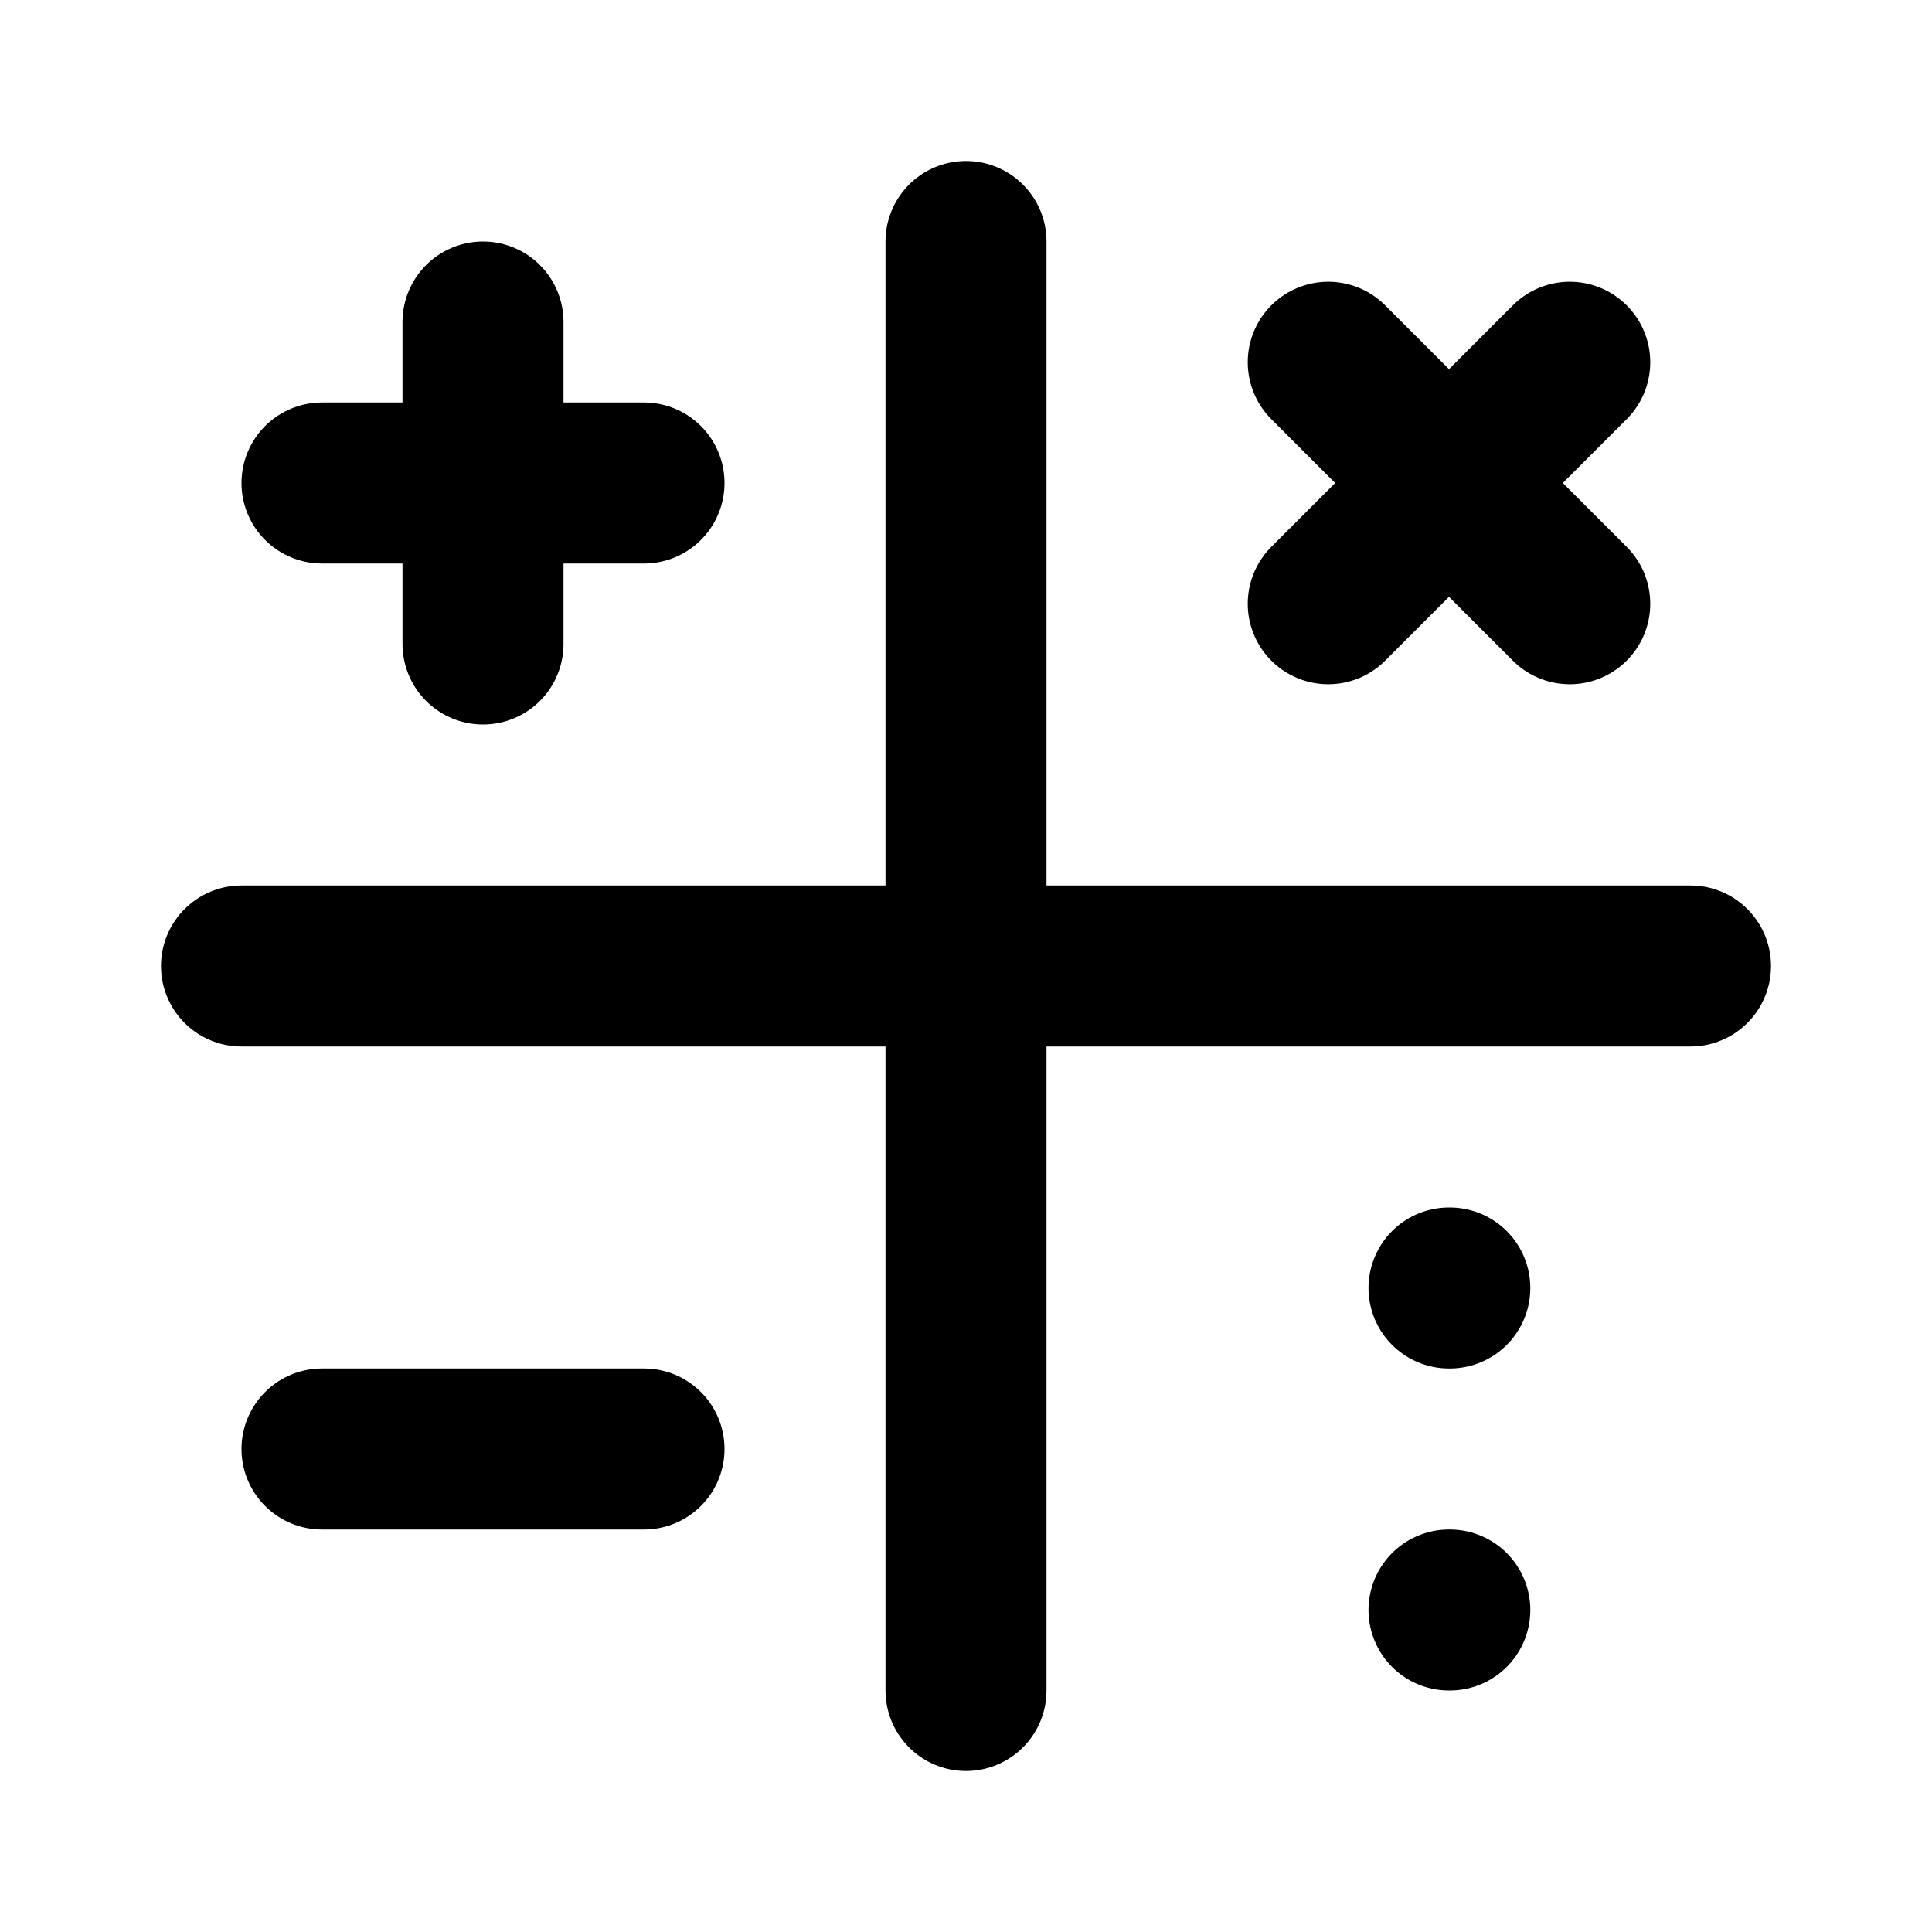
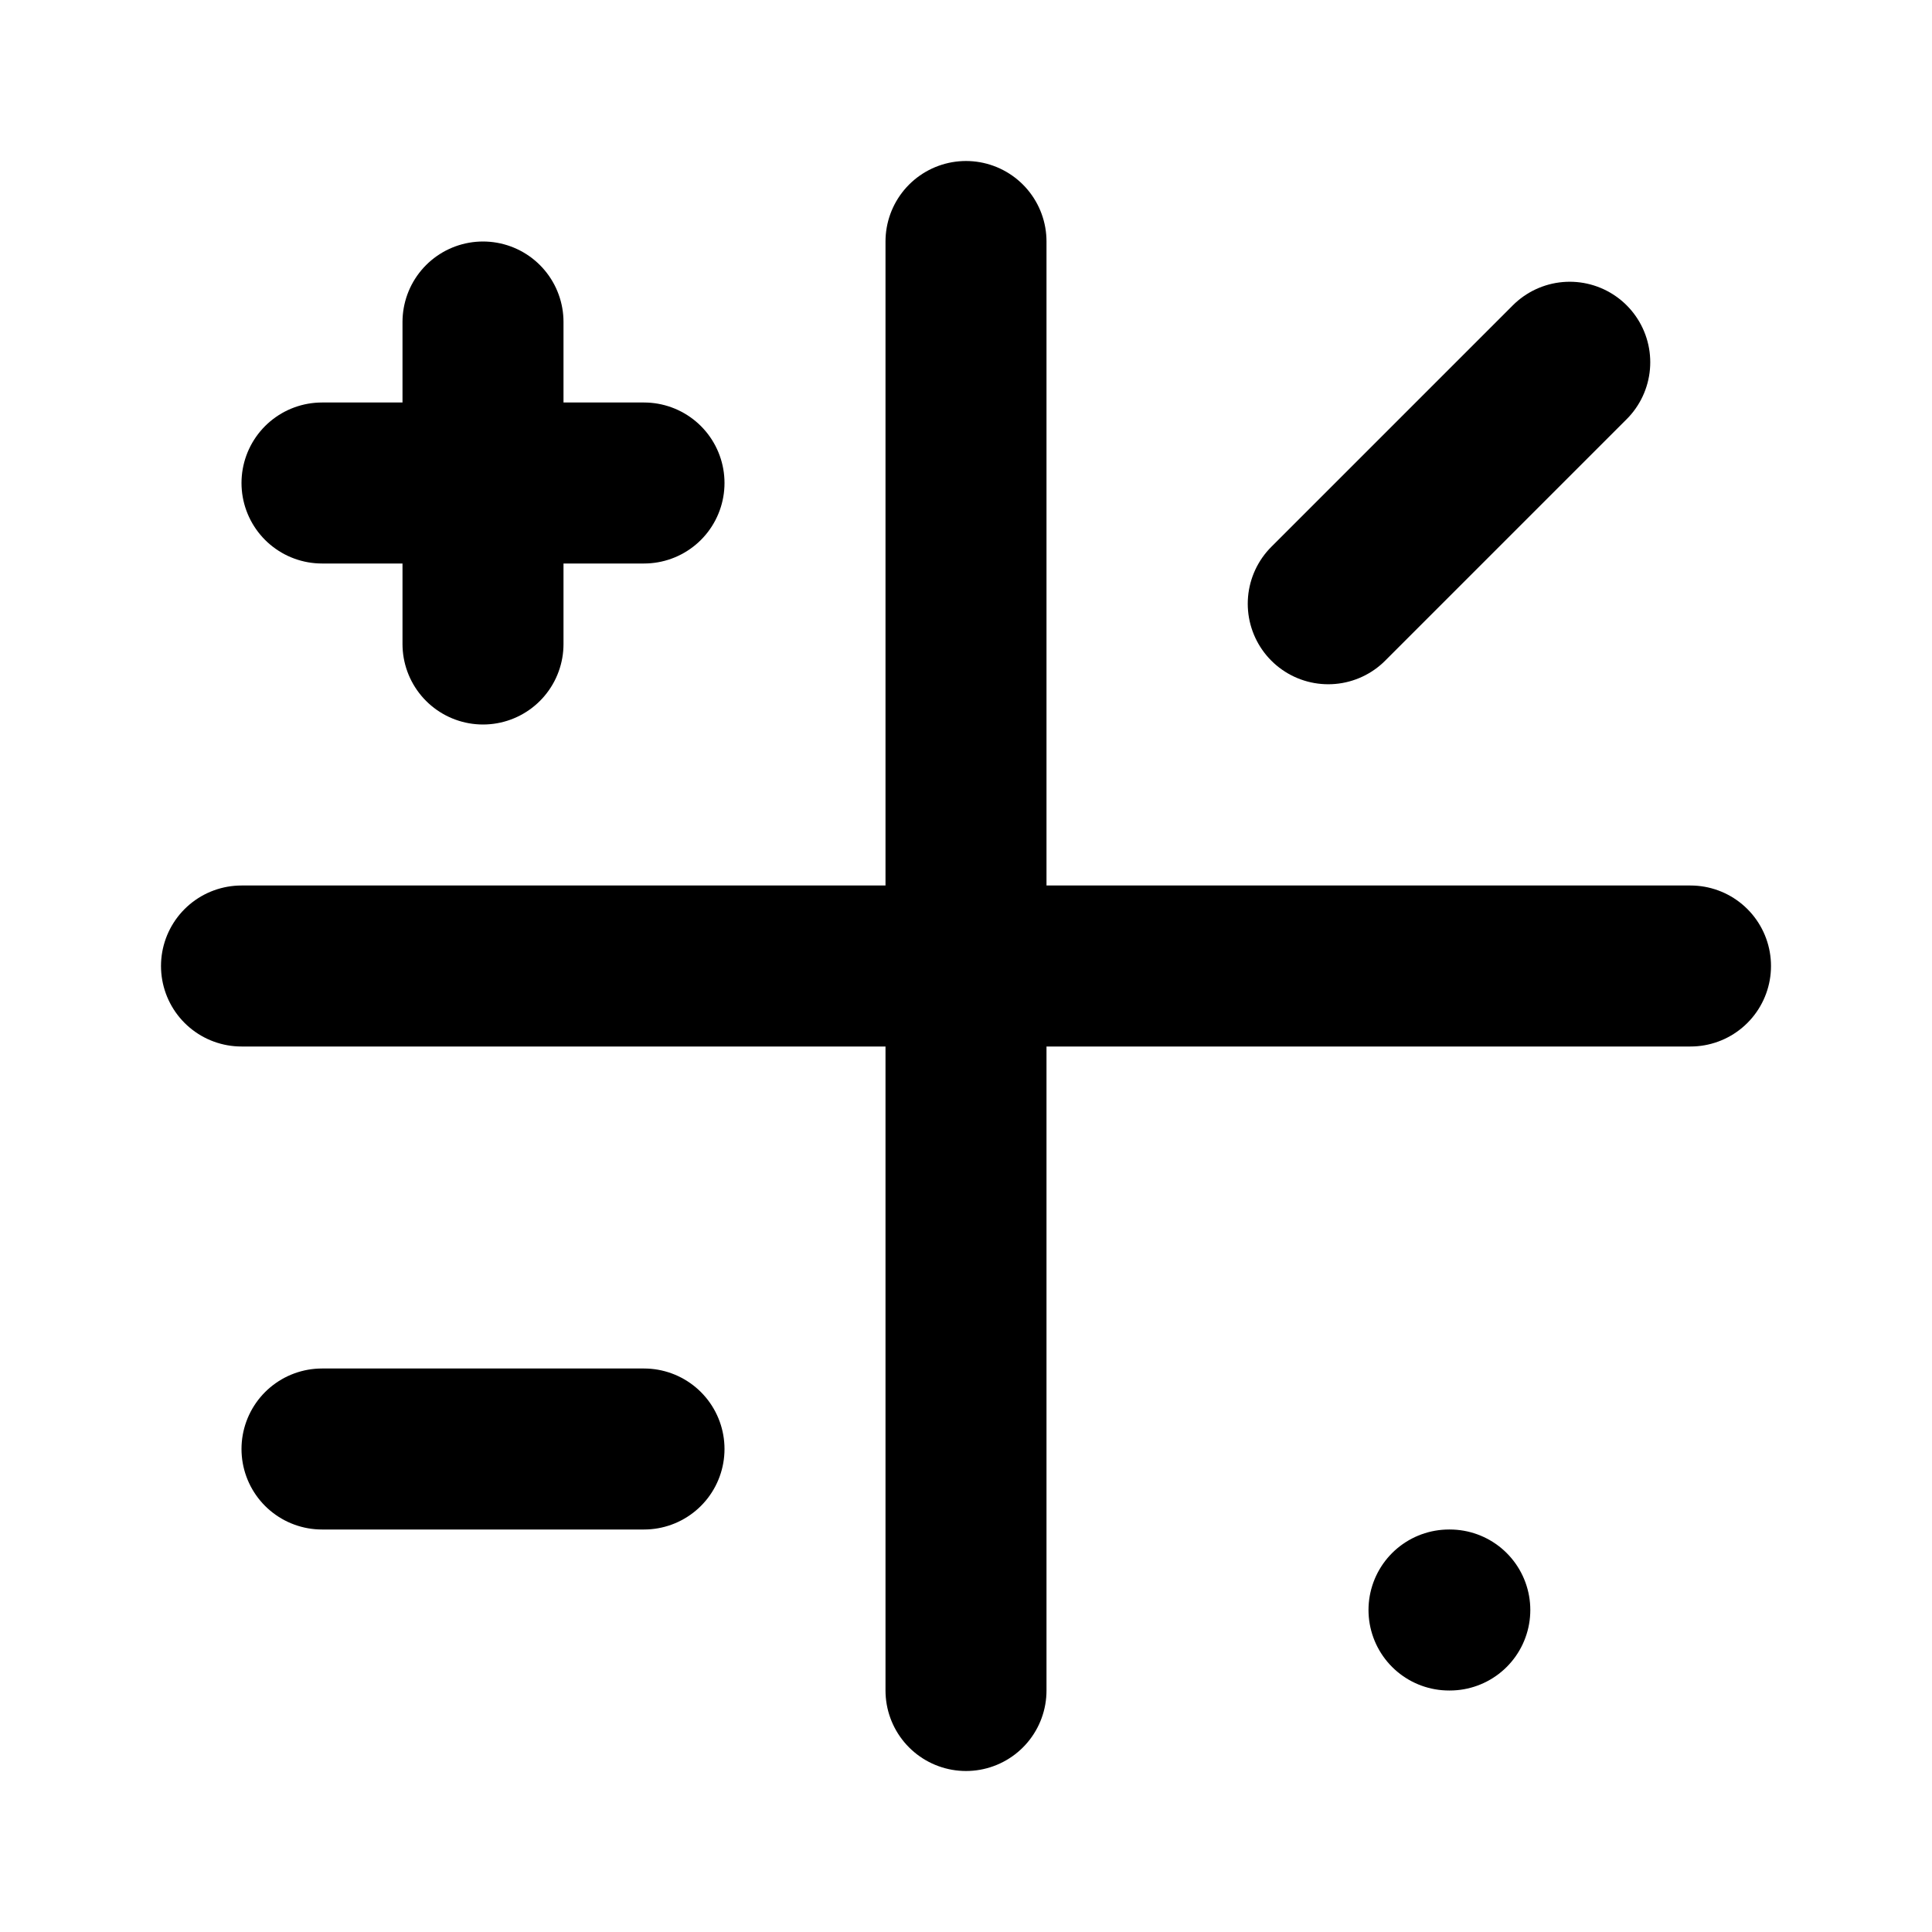
<svg xmlns="http://www.w3.org/2000/svg" stroke="currentColor" fill="none" stroke-width="2" viewBox="0 0 24 24" stroke-linecap="round" stroke-linejoin="round" height="50" width="50">
  <path d="M3 12l18 0" />
  <path d="M12 3l0 18" />
-   <path d="M16.5 4.5l3 3" />
  <path d="M19.5 4.5l-3 3" />
  <path d="M6 4l0 4" />
  <path d="M4 6l4 0" />
-   <path d="M18 16l.01 0" />
  <path d="M18 20l.01 0" />
  <path d="M4 18l4 0" />
</svg>